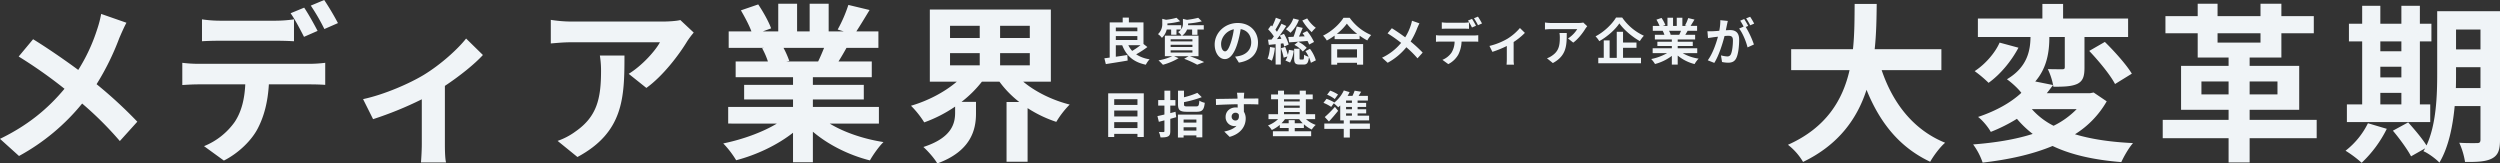
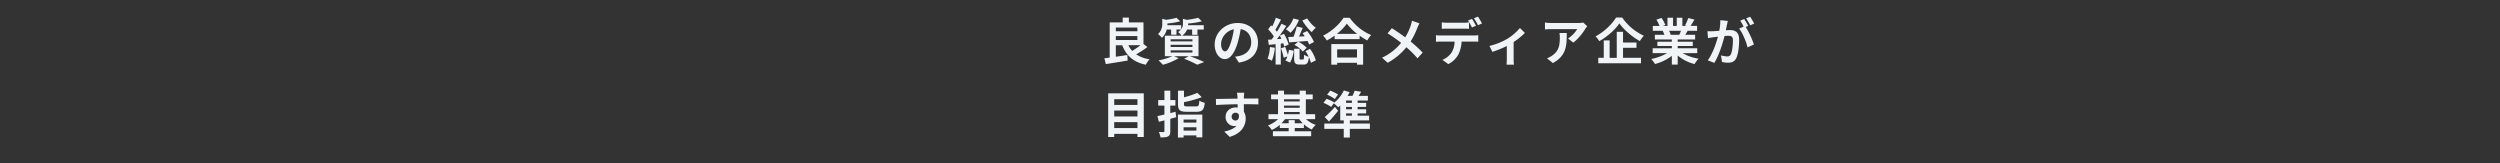
<svg xmlns="http://www.w3.org/2000/svg" width="2091.454" height="136.746" viewBox="0 0 2091.454 136.746">
  <rect x="0" y="0" width="2091.454" height="136.746" fill="#333333" stroke="none" />
  <g id="グループ_12" data-name="グループ 12" transform="translate(171.084 -1639.602)">
-     <path id="パス_11828" data-name="パス 11828" d="M119.706-104.37l-21.158-7.384A88.562,88.562,0,0,1,95.14-98.69a147.251,147.251,0,0,1-15.762,33.8c-11.5-8.52-26.412-18.744-37.772-25.7L29.536-76.112a390.411,390.411,0,0,1,38.34,26.98c-14.058,16.9-30.814,30.672-53.96,41.89L29.82,7.1A177.517,177.517,0,0,0,82.644-36.778,285.926,285.926,0,0,1,114.168-5.4l14.626-16.188a371.82,371.82,0,0,0-34.08-31.382A214.457,214.457,0,0,0,113.742-91.59C115.162-94.856,117.86-101.1,119.706-104.37Zm63.19-2.84v18.318c4.26-.284,10.366-.426,15.194-.426h46.434c4.97,0,10.508.142,15.336.426V-107.21a111.461,111.461,0,0,1-15.336,1.136H198.09A106.244,106.244,0,0,1,182.9-107.21ZM166.424-70.858v18.6c3.976-.284,9.514-.568,13.632-.568h39.05c-.568,11.928-2.982,22.578-8.8,31.382A57.988,57.988,0,0,1,184.6-1.136l16.614,12.07c12.638-6.39,23.572-17.324,28.542-27.264,5.112-9.94,8.236-21.868,9.088-36.494h34.222c3.976,0,9.372.142,12.922.426v-18.46a107.389,107.389,0,0,1-12.922.852h-93.01A108.113,108.113,0,0,1,166.424-70.858Zm101.956-46.15-11.36,4.686c3.834,5.4,8.236,13.916,11.218,19.738l11.36-4.97C276.9-102.808,271.93-111.754,268.38-117.008Zm16.756-6.39-11.218,4.686a167.53,167.53,0,0,1,11.36,19.6l11.36-4.97A222.1,222.1,0,0,0,285.136-123.4ZM317.654-40.47l8.378,16.756a296.24,296.24,0,0,0,40.754-16.614V-2.84c0,4.97-.426,12.5-.71,15.336h21.016C386.24,9.656,386.1,2.13,386.1-2.84V-51.546c12.638-8.378,25.134-18.46,31.808-25.844L403.848-91.164c-7.242,9.23-21.584,22.01-35.358,30.388C357.272-53.96,336.114-44.446,317.654-40.47ZM594.27-96.134l-11.218-10.508c-2.7.852-10.508,1.278-14.484,1.278H492.03a112.576,112.576,0,0,1-17.324-1.42v19.738c6.674-.568,11.36-.994,17.324-.994h73.982c-3.692,6.958-14.768,19.454-26.128,26.412l14.768,11.786c13.916-9.94,27.406-27.832,34.08-38.908A71.5,71.5,0,0,1,594.27-96.134Zm-57.936,19.17h-20.59a78.717,78.717,0,0,1,.994,12.78c0,23.288-3.408,38.34-21.442,50.836a56.109,56.109,0,0,1-14.91,7.81L497,7.952C535.624-12.78,536.334-41.748,536.334-76.964Zm166.992-6.39c-1.562,3.834-3.266,7.952-4.97,11.36H671.8l2.414-.426a76.288,76.288,0,0,0-4.828-10.934Zm45.866,63.332V-33.938H693.954v-6.248h42.6V-52.4h-42.6v-6.39h49.274V-71.994H715.4c2.13-3.408,4.4-7.242,6.674-11.36h26.7V-97.128h-18.46c3.266-4.97,7.1-11.36,11.076-17.892l-17.75-4.26a114.384,114.384,0,0,1-8.946,20.59l5.112,1.562H707.16v-23.146h-15.9v23.146H680.748v-23.146H664.986v23.146H652.064l6.958-2.556c-1.988-5.538-6.674-13.916-10.792-20.022l-14.484,4.97c3.124,5.4,6.816,12.212,8.8,17.608H623.522v13.774H653.2l-1.7.284a63.808,63.808,0,0,1,4.828,11.076h-26.98v13.206h48v6.39h-40.9v12.212h40.9v6.248H623.1v13.916H663.85c-12.212,7.384-28.968,13.348-44.872,16.614A78.763,78.763,0,0,1,629.77,10.65c16.9-4.4,34.364-12.638,47.57-23V12.354h16.614v-25.56c13.064,11.076,30.246,19.6,47.712,24,2.556-4.544,7.526-11.644,11.36-15.336-16.472-2.556-32.944-8.094-45.014-15.478Zm59.5-58.93h24.85v10.224H808.69Zm0-22.862h24.85V-91.59H808.69ZM875.43-91.59H850.58v-10.224h24.85Zm0,22.862H850.58V-78.952h24.85ZM893.038-55.1v-60.35H791.792V-55.1H814.37c-10.082,8.662-24.14,16.046-38.34,20.164a78.132,78.132,0,0,1,11.076,13.916A113.885,113.885,0,0,0,812.95-34.222v5.112c0,9.088-2.84,21.016-26.554,28.684,3.692,3.266,9.372,9.656,11.644,13.774C826.3,2.982,830.416-14.91,830.416-28.4v-9.8h-12.07a96.033,96.033,0,0,0,17.04-16.9h14.626a85.682,85.682,0,0,0,16.614,17.04h-10.65V11.928h17.608V-32.944a103.8,103.8,0,0,0,24,11.5A75.784,75.784,0,0,1,908.8-35.926c-14.626-3.692-28.684-10.65-38.908-19.17Z" transform="translate(-185 1763)" fill="#f0f4f7" />
-     <path id="パス_11830" data-name="パス 11830" d="M134.048-64.752V-82.218H78.242c1.42-13.206,1.562-26.27,1.7-37.914H61.486c-.142,11.644,0,24.566-1.42,37.914H8.378v17.466H57.226C51.688-40.328,38.2-16.756,5.68-2.272A50.03,50.03,0,0,1,18.318,12.07c30.1-14.484,45.44-36.636,53.108-60.35C82.5-20.874,98.974-.142,124.676,11.928c2.7-4.828,8.236-12.354,12.5-15.9C110.618-14.768,93.436-37.062,84.064-64.752Zm113.174,32.66A70.134,70.134,0,0,1,227.91-18.176a60.574,60.574,0,0,1-18.176-13.916Zm14.2-13.916-2.982.568H222.23c1.846-2.272,3.55-4.544,5.254-6.816l-14.91-2.982c10.224-11.786,11.786-25.844,11.786-37.2h12.922v25.134c0,1.42-.426,1.846-2.13,1.846-1.562,0-7.1,0-12.07-.142a55.858,55.858,0,0,1,4.686,14.768c8.52,0,15.052-.142,20.022-2.414,4.828-2.414,5.964-6.532,5.964-13.632v-25.56h36.494V-107.92H235.862v-12.212H218.538v12.212h-53.96v15.478H208.6c-.142,10.934-2.414,25.134-19.738,35.358,3.692,2.556,9.514,7.81,12.07,11.36-8.236,7.668-20.164,14.768-36.21,20.164,3.55,2.556,8.52,8.52,10.65,12.5A136.466,136.466,0,0,0,197.238-24,85.442,85.442,0,0,0,210.444-11.36c-14.626,4.686-31.666,7.384-49.842,8.8a55.611,55.611,0,0,1,7.952,15.194c21.016-2.414,41.18-6.674,58.5-13.916,15.478,7.384,34.506,11.644,57.51,13.49,2.13-4.686,6.248-11.928,9.8-15.9-18.6-.852-34.932-3.266-48.564-7.384a78.277,78.277,0,0,0,26.554-27.548ZM182.754-87.756c-3.692,8.52-12.07,18.176-20.874,23.856a101.539,101.539,0,0,1,11.644,9.8c9.8-6.958,19.17-18.318,24.992-29.394ZM257.73-80.8c7.952,8.378,17.608,20.022,21.584,27.69l14.058-8.662c-4.544-7.526-14.484-18.6-22.578-26.554Zm93.862,36.352V-55.238h22.72v10.792Zm63.616-10.792v10.792H391.92V-55.238ZM365.082-95.566h35.926v7.81H365.082Zm82.928,72.42H391.92v-8.378h41.464V-68.3H391.92V-75.26h26.554V-95.566H445.6v-14.342H418.474v-10.366H401.008v10.366H365.082v-10.366H348.468v10.366h-26.98v14.342h26.98V-75.26h25.844V-68.3h-39.76v36.778h39.76v8.378h-55.1V-7.81h55.1V12.5H391.92V-7.81h56.09Zm53.25-22.578h17.608v9.656H501.26ZM518.868-88.75v8.236H501.26V-88.75ZM501.26-67.592h17.608v8.946H501.26Zm41.748,31.524h-8.662V-88.75H544v-14.768h-9.656V-118.57H518.868v15.052H501.26V-118.57H486.066v15.052H474.99V-88.75h11.076v52.682h-12.78V-21.3h69.722ZM490.894-20.306a65.7,65.7,0,0,1-18.744,23A95.317,95.317,0,0,1,485.64,12.78a99.891,99.891,0,0,0,21.016-28.4ZM564.45-49.7c.142-4.4.142-8.52.142-12.212v-5.254H585.04V-49.7Zm20.59-48.99v16.614H564.592V-98.69Zm16.33-15.336H548.83v52.114c0,18.46-.71,42.458-8.946,60.208-3.55-5.822-10.224-13.632-15.336-19.312l-12.78,6.958c5.538,6.532,12.354,15.9,15.194,21.442L538.748.71c-.426.852-.994,1.562-1.42,2.414,3.692,1.42,10.65,6.532,13.348,9.514,7.668-12.78,11.218-30.53,12.78-47.286H585.04V-6.674c0,2.272-.71,2.982-2.84,2.982-1.988,0-8.8.142-14.91-.284a61.183,61.183,0,0,1,4.828,16.046c10.508.142,17.75-.284,22.72-2.982s6.532-7.1,6.532-15.478Z" transform="translate(1319 1763)" fill="#f0f4f7" />
    <path id="パス_11829" data-name="パス 11829" d="M33.012-12.558a63.26,63.26,0,0,1-6.93,4.746,18.458,18.458,0,0,1-3.192-4.746ZM12.39-20.244H30.408v3.318H12.39Zm18.018-7.1v3.108H12.39v-3.108Zm5.124,13.734v-18.06H23.31V-35.7H18.144v4.032H7.266V-2.226c-1.638.252-3.108.42-4.452.588L4.032,3.234C9.072,2.394,15.918,1.386,22.3.252L22.008-4.41c-3.192.546-6.51,1.05-9.618,1.47v-9.618h5.334C21.252-3.7,27.048,1.554,37.506,3.738A19.044,19.044,0,0,1,40.656-.8,27.635,27.635,0,0,1,29.4-4.956a78.03,78.03,0,0,0,9.408-6.09ZM58.254-8.274H76.482v1.848H58.254Zm0-4.62H76.482v1.806H58.254Zm0-4.662H76.482v1.806H58.254ZM81.564-3.4V-20.538H67.872A11.161,11.161,0,0,0,71.988-25.7H76.23v4.41h4.452V-25.7h5.292v-3.612H72.828c.042-.42.042-.84.042-1.218v-.21A65.563,65.563,0,0,0,84.336-32.55l-3.024-2.982A64.824,64.824,0,0,1,71.9-33.81l-3.36-.8v3.822a7.6,7.6,0,0,1-1.47,4.872v-3.4H55.524c.042-.42.042-.882.042-1.26v-.21a53.794,53.794,0,0,0,10.668-1.806l-3.066-2.94a51.3,51.3,0,0,1-8.736,1.68l-3.192-.8v3.822a11.4,11.4,0,0,1-3.57,8.988,14.4,14.4,0,0,1,3.276,3.108A14.034,14.034,0,0,0,54.978-25.7h3.7v4.368h4.452V-25.7h3.78a10.345,10.345,0,0,1-2.436,2.1,11.938,11.938,0,0,1,2.9,3.066H53.424V-3.4H59.64A49.317,49.317,0,0,1,48.09.126a50.657,50.657,0,0,1,3.7,3.654,52.043,52.043,0,0,0,13.1-5.5L61.068-3.4H73.332l-3.78,2.184a82.815,82.815,0,0,1,10.92,4.956l5.8-2.226C83.412.126,78.582-1.89,74.3-3.4Zm49.77-11.382c0-9.156-6.552-16.38-16.968-16.38-10.878,0-19.278,8.274-19.278,17.976,0,7.1,3.864,12.222,8.526,12.222,4.578,0,8.19-5.208,10.71-13.692a84.939,84.939,0,0,0,2.52-11.382c5.67.966,8.82,5.292,8.82,11.088,0,6.132-4.2,10-9.576,11.256a32.3,32.3,0,0,1-3.906.672l3.15,5C125.916.336,131.334-5.922,131.334-14.784Zm-30.87,1.05c0-4.62,3.738-10.752,10.668-12.18a63.044,63.044,0,0,1-2.226,10.164c-1.722,5.67-3.36,8.316-5.124,8.316C102.144-7.434,100.464-9.492,100.464-13.734Zm67.956-19.53a44.391,44.391,0,0,0,7.854,9.786,18.921,18.921,0,0,1,3.444-3.654,29.37,29.37,0,0,1-7.224-7.854Zm9.786,17.976a43.356,43.356,0,0,0-5.8-9.156L168.63-22.6c.588.8,1.218,1.68,1.806,2.6l-4.83.21c1.05-2.268,2.142-4.872,3.15-7.266l-5-1.176a65.25,65.25,0,0,1-2.688,8.61c-1.638.084-3.15.126-4.452.168l.84,4.494c4.2-.294,9.828-.714,15.288-1.176a22.355,22.355,0,0,1,1.386,2.982Zm-16.422,2.436A22.076,22.076,0,0,1,168.8-7.308l3.276-3.066a23.125,23.125,0,0,0-7.14-5.124Zm-.924-22.092A19.836,19.836,0,0,1,154.644-26a35.135,35.135,0,0,1,3.864,3.024,28.736,28.736,0,0,0,7.056-10.794ZM141.414-11.088c-.336,3.528-.924,7.308-2.1,9.744A26.153,26.153,0,0,1,142.926.42a38.475,38.475,0,0,0,2.52-10.836ZM152.5-14.154a24.693,24.693,0,0,1,.756,2.688L157-13.188a37.218,37.218,0,0,0-3.948-8.9l-3.528,1.47c.462.84.924,1.722,1.386,2.688l-3.7.252c2.646-3.318,5.46-7.476,7.77-11l-4.032-1.89a67.368,67.368,0,0,1-3.78,6.762c-.378-.546-.84-1.134-1.3-1.68,1.47-2.394,3.234-5.628,4.7-8.484l-4.284-1.6a55.066,55.066,0,0,1-3.066,7.266c-.336-.294-.63-.588-.966-.882l-2.436,3.318a38.444,38.444,0,0,1,4.788,5.922c-.63.924-1.26,1.806-1.89,2.6l-2.982.168.672,4.326,5.67-.588V3.612H150.4V-13.9Zm-1.974,4.116a50.032,50.032,0,0,1,2.268,7.9l3.108-1.05a13.512,13.512,0,0,1-1.638,3.4l3.906,1.722a26.6,26.6,0,0,0,3.066-9.954l-3.99-.672a31.469,31.469,0,0,1-.924,4.2A61.576,61.576,0,0,0,154.1-11.13Zm20.5,2.394a34.9,34.9,0,0,1,2.73,4.746A11.26,11.26,0,0,1,169.89-4.62c-.084,3.57-.252,4.032-1.008,4.032H166.95c-.714,0-.84-.126-.84-1.26v-7.77h-4.536v7.812c0,4.074.756,5.418,4.578,5.418h3.318c2.772,0,3.99-1.26,4.452-6.132a20.814,20.814,0,0,1,1.638,4.662L179.718.084A29.464,29.464,0,0,0,174.8-9.534Zm43.134-1.47v6.846h-16.59V-9.114ZM192.654,3.7h4.914V2.142h16.59V3.7h5.124v-17.22H192.654Zm4.662-25.788a42.914,42.914,0,0,0,8.358-8.526,46.009,46.009,0,0,0,8.61,8.526Zm5.544-13.44c-3.15,5.124-9.87,11.466-17.094,14.952a20.4,20.4,0,0,1,3.15,4.074,58.518,58.518,0,0,0,6.51-4.116v2.94h20.916v-2.9a50.378,50.378,0,0,0,6.426,3.99A24.412,24.412,0,0,1,226-21.084a42.192,42.192,0,0,1-17.976-14.448Zm63.546,4.662-6.258-2.184a26.2,26.2,0,0,1-1.008,3.864,43.554,43.554,0,0,1-4.662,10c-3.4-2.52-7.812-5.544-11.172-7.6l-3.57,4.284a115.473,115.473,0,0,1,11.34,7.98,46.219,46.219,0,0,1-15.96,12.39l4.7,4.242a52.505,52.505,0,0,0,15.624-12.978A84.569,84.569,0,0,1,264.768-1.6l4.326-4.788a109.975,109.975,0,0,0-10.08-9.282,63.431,63.431,0,0,0,5.628-11.424C265.062-28.056,265.86-29.9,266.406-30.87Zm18.69-.84v5.418c1.26-.084,3.066-.126,4.494-.126h13.734c1.47,0,3.108.042,4.536.126V-31.71a32.967,32.967,0,0,1-4.536.336H289.59A31.424,31.424,0,0,1,285.1-31.71Zm-4.872,10.752v5.5c1.176-.084,2.814-.168,4.032-.168h11.55a18.049,18.049,0,0,1-2.6,9.282,17.151,17.151,0,0,1-7.6,6.006l4.914,3.57a19.905,19.905,0,0,0,8.442-8.064,26.645,26.645,0,0,0,2.688-10.794h10.122c1.176,0,2.772.042,3.822.126v-5.46a31.763,31.763,0,0,1-3.822.252h-27.51A31.977,31.977,0,0,1,280.224-20.958Zm30.156-13.65-3.36,1.386a53.473,53.473,0,0,1,3.318,5.838l3.36-1.47C312.9-30.408,311.43-33.054,310.38-34.608Zm4.956-1.89-3.318,1.386a49.554,49.554,0,0,1,3.36,5.8l3.36-1.47A65.685,65.685,0,0,0,315.336-36.5Zm9.618,24.528,2.478,4.956a87.62,87.62,0,0,0,12.054-4.914V-.84c0,1.47-.126,3.7-.21,4.536h6.216A23.383,23.383,0,0,1,345.2-.84V-15.246a55.052,55.052,0,0,0,9.408-7.644l-4.158-4.074a43.758,43.758,0,0,1-10.458,8.988A55.459,55.459,0,0,1,324.954-11.97ZM406.77-28.434l-3.318-3.108a21.66,21.66,0,0,1-4.284.378H376.53a33.3,33.3,0,0,1-5.124-.42v5.838c1.974-.168,3.36-.294,5.124-.294h21.882a24.977,24.977,0,0,1-7.728,7.812l4.368,3.486c4.116-2.94,8.106-8.232,10.08-11.508A21.149,21.149,0,0,1,406.77-28.434Zm-17.136,5.67h-6.09a23.284,23.284,0,0,1,.294,3.78c0,6.888-1.008,11.34-6.342,15.036a16.6,16.6,0,0,1-4.41,2.31L378,2.352C389.424-3.78,389.634-12.348,389.634-22.764Zm41.244-12.978c-3.15,5.334-9.912,12.012-17.178,15.75a21.045,21.045,0,0,1,3.15,4.032c6.93-3.906,13.4-9.744,16.8-14.868,3.612,5.166,10.626,11.214,17.136,14.826a27.236,27.236,0,0,1,3.36-4.494A44.654,44.654,0,0,1,436-35.742Zm5.838,25.326h11.256v-4.41H436.716v-8.988h-5.25v21.8H425.5V-16.59h-4.914V-2.016H416.01V2.52h35.742V-2.016H436.716Zm48.51-14.238c-.462,1.134-.966,2.352-1.47,3.36H475.9l.714-.126a22.562,22.562,0,0,0-1.428-3.234ZM498.792-5.922v-4.116H482.454v-1.848h12.6V-15.5h-12.6v-1.89h14.574v-3.906H488.8c.63-1.008,1.3-2.142,1.974-3.36h7.9v-4.074h-5.46c.966-1.47,2.1-3.36,3.276-5.292l-5.25-1.26a33.832,33.832,0,0,1-2.646,6.09l1.512.462H486.36v-6.846h-4.7v6.846h-3.108v-6.846h-4.662v6.846h-3.822l2.058-.756a31.781,31.781,0,0,0-3.192-5.922l-4.284,1.47a37.647,37.647,0,0,1,2.6,5.208h-5.628v4.074H470.4l-.5.084a18.874,18.874,0,0,1,1.428,3.276h-7.98v3.906h14.2v1.89h-12.1v3.612h12.1v1.848H461.5v4.116H473.55a44.125,44.125,0,0,1-13.272,4.914A23.3,23.3,0,0,1,463.47,3.15a39.841,39.841,0,0,0,14.07-6.8V3.654h4.914v-7.56a35.851,35.851,0,0,0,14.112,7.1,23.493,23.493,0,0,1,3.36-4.536,37.522,37.522,0,0,1-13.314-4.578ZM524.37-32.886l-6.258-.63a42.744,42.744,0,0,1-.882,8.862c-2.142.21-4.116.336-5.418.378a40.1,40.1,0,0,1-4.494,0l.5,5.712c1.3-.21,3.486-.5,4.7-.714.756-.084,2.1-.252,3.612-.42-1.554,5.754-4.452,14.238-8.526,19.74l5.46,2.184c3.864-6.174,6.972-16.128,8.568-22.512,1.218-.084,2.268-.168,2.94-.168,2.6,0,4.074.462,4.074,3.822,0,4.158-.588,9.24-1.722,11.634a3.08,3.08,0,0,1-3.15,1.806,24.27,24.27,0,0,1-5.124-.882l.882,5.544a27.6,27.6,0,0,0,5.04.588c3.192,0,5.5-.924,6.888-3.864,1.806-3.654,2.394-10.458,2.394-15.414,0-6.048-3.15-8.022-7.6-8.022-.882,0-2.1.084-3.528.168.294-1.512.63-3.066.882-4.326C523.824-30.45,524.118-31.794,524.37-32.886Zm18.69-3.486-3.36,1.344a47.5,47.5,0,0,1,3.4,5.8l3.318-1.428A55.875,55.875,0,0,0,543.06-36.372Zm-5,1.89L534.744-33.1A46.429,46.429,0,0,1,537.6-28.14L533.82-26.5c2.982,3.7,5.964,11.088,7.056,15.75l5.334-2.436a76.212,76.212,0,0,0-6.846-14.658l2.058-.882C540.624-30.282,539.112-32.928,538.062-34.482ZM11.046,56.716V51.76H30.492v4.956ZM30.492,42.1v4.956H11.046V42.1Zm0-9.534V37.4H11.046v-4.83ZM6.006,27.694v36.5h5.04v-2.6H30.492v2.6h5.292v-36.5ZM62.328,43.108c-1.428.378-2.9.756-4.368,1.134v-6.3h4.284v-4.62H57.96V25.468H53.046v7.854H47.838v4.62h5.208v7.476c-2.142.5-4.158.966-5.838,1.3l1.176,4.788,4.662-1.218v8.988c0,.588-.21.756-.8.8-.546,0-2.226,0-3.864-.084A17.8,17.8,0,0,1,49.77,64.57c2.94,0,4.956-.126,6.342-.882,1.428-.8,1.848-1.974,1.848-4.452V49.03c1.68-.462,3.318-.924,4.956-1.386ZM79.8,49.618V52.18H69.09V49.618Zm-10.71,9.24V56.086H79.8v2.772Zm-4.746,5.8H69.09V62.848H79.8v1.638h4.956V45.5H64.344Zm7.938-26.04c-2.436,0-2.856-.21-2.856-1.806V35.044a90.4,90.4,0,0,0,14.868-4.158l-3.7-3.612a66.8,66.8,0,0,1-11.172,3.7v-5.5h-5V36.85c0,4.83,1.512,6.258,7.35,6.258h8.148c4.788,0,6.258-1.6,6.888-7.518a13.516,13.516,0,0,1-4.536-1.806c-.294,4.158-.63,4.83-2.73,4.83Zm47.544-11.466h-6.09a30.479,30.479,0,0,1,.42,3.654c.042.336.042.756.084,1.3-5.712.084-13.356.252-18.144.252l.126,5.082c5.166-.294,11.718-.546,18.06-.63.042.924.042,1.89.042,2.814a10.9,10.9,0,0,0-1.68-.126c-4.578,0-8.4,3.108-8.4,7.854a7.41,7.41,0,0,0,7.224,7.728,8.98,8.98,0,0,0,1.89-.21c-2.31,2.52-6.006,3.906-10.248,4.788l4.494,4.452c10.248-2.856,13.44-9.828,13.44-15.288a10.689,10.689,0,0,0-1.512-5.754c0-1.848-.042-4.158-.042-6.3,5.712,0,9.618.084,12.138.21l.042-4.956c-2.184-.042-7.938.042-12.18.042.042-.5.042-.966.042-1.3C119.574,30.088,119.742,27.82,119.826,27.148ZM109.284,47.266a3.162,3.162,0,0,1,3.234-3.36,3.1,3.1,0,0,1,2.73,1.47c.588,3.7-.966,5.04-2.73,5.04A3.136,3.136,0,0,1,109.284,47.266Zm52.794,5.46v-2.6H157v2.6h-6.048a25.7,25.7,0,0,0,2.982-3.486h11.844a26.058,26.058,0,0,0,3.024,3.486Zm-8.988-9.45h13.146v1.89H153.09ZM166.236,32.65V34.5H153.09V32.65ZM153.09,37.942h13.146V39.79H153.09Zm26.04,11.3V45.166h-7.77V32.65h5.754V28.618H171.36v-3.15h-5.124v3.15H153.09v-3.15h-5v3.15h-5.8V32.65h5.8V45.166h-7.98V49.24h8.064a25.37,25.37,0,0,1-8.484,5.292,19.785,19.785,0,0,1,3.192,3.822,27.757,27.757,0,0,0,6.678-4.284v2.6H157V59.4H143.808V63.52h32V59.4H162.078v-2.73h7.644V53.566a27.019,27.019,0,0,0,6.594,4.41,18.167,18.167,0,0,1,3.318-3.864,24.675,24.675,0,0,1-8.19-4.872Zm19.152-20.58a29.771,29.771,0,0,0-6.552-3.234l-2.562,3.4a27.675,27.675,0,0,1,6.384,3.612ZM205,44.452h4.914v1.932H205Zm4.914-8.82H205V33.7h4.914Zm0,5.376H205V39.076h4.914Zm15.036,11.928h-16.8v-2.6H224.28V46.384h-9.618V44.452h7.182V41.008h-7.182V39.076h7.14V35.632h-7.14V33.7h8.61V29.794H215.5c.714-1.05,1.428-2.226,2.142-3.444l-5.46-.882a35.432,35.432,0,0,1-1.806,4.326H206.3a31.828,31.828,0,0,0,1.68-3.108l-4.83-1.428a28.809,28.809,0,0,1-8.064,10.248l.126-.168a33.873,33.873,0,0,0-6.552-3.066l-2.562,3.36a34.182,34.182,0,0,1,6.468,3.4l2.184-3.024a49.053,49.053,0,0,1,3.7,3.36c.546-.462,1.134-1.008,1.68-1.554V50.332h2.94v2.6H186.816V57.43H203.07v7.224h5.082V57.43h16.8ZM195.678,38.992a90.255,90.255,0,0,1-8.484,8.526l3.486,3.738c2.646-2.856,5.292-5.964,7.686-8.946Z" transform="translate(750 1690)" fill="#f0f4f7" />
  </g>
</svg>